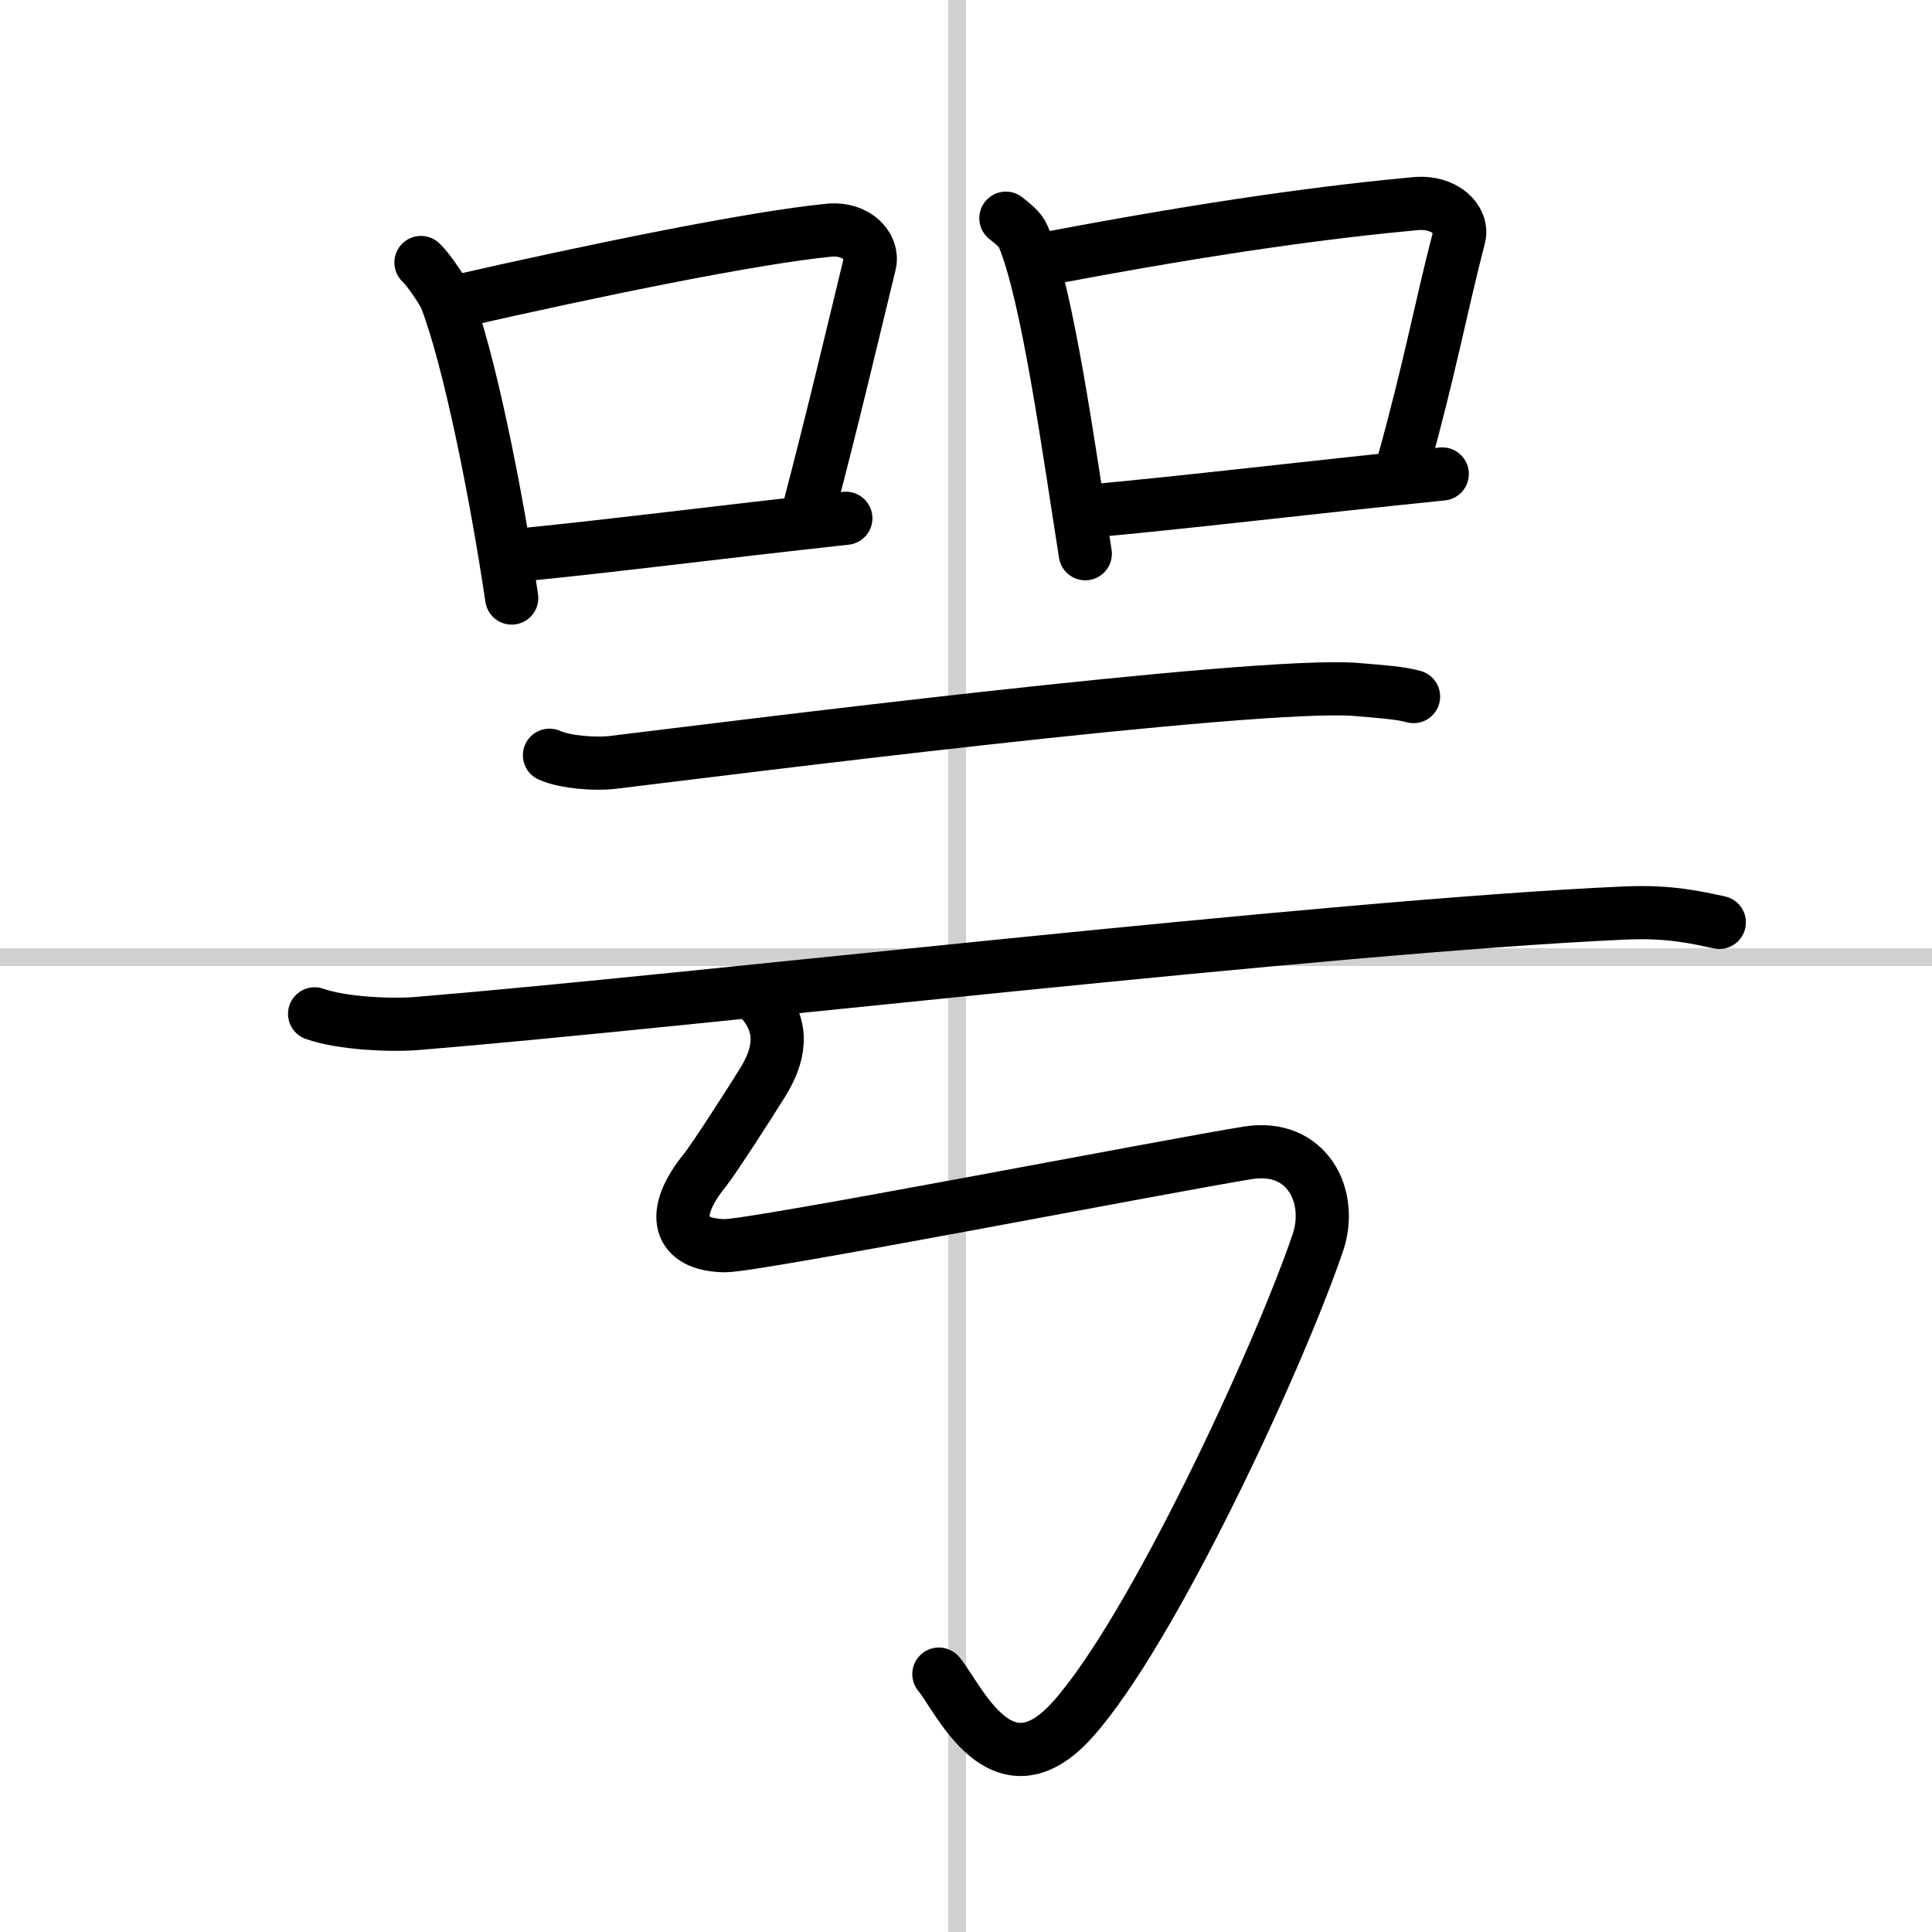
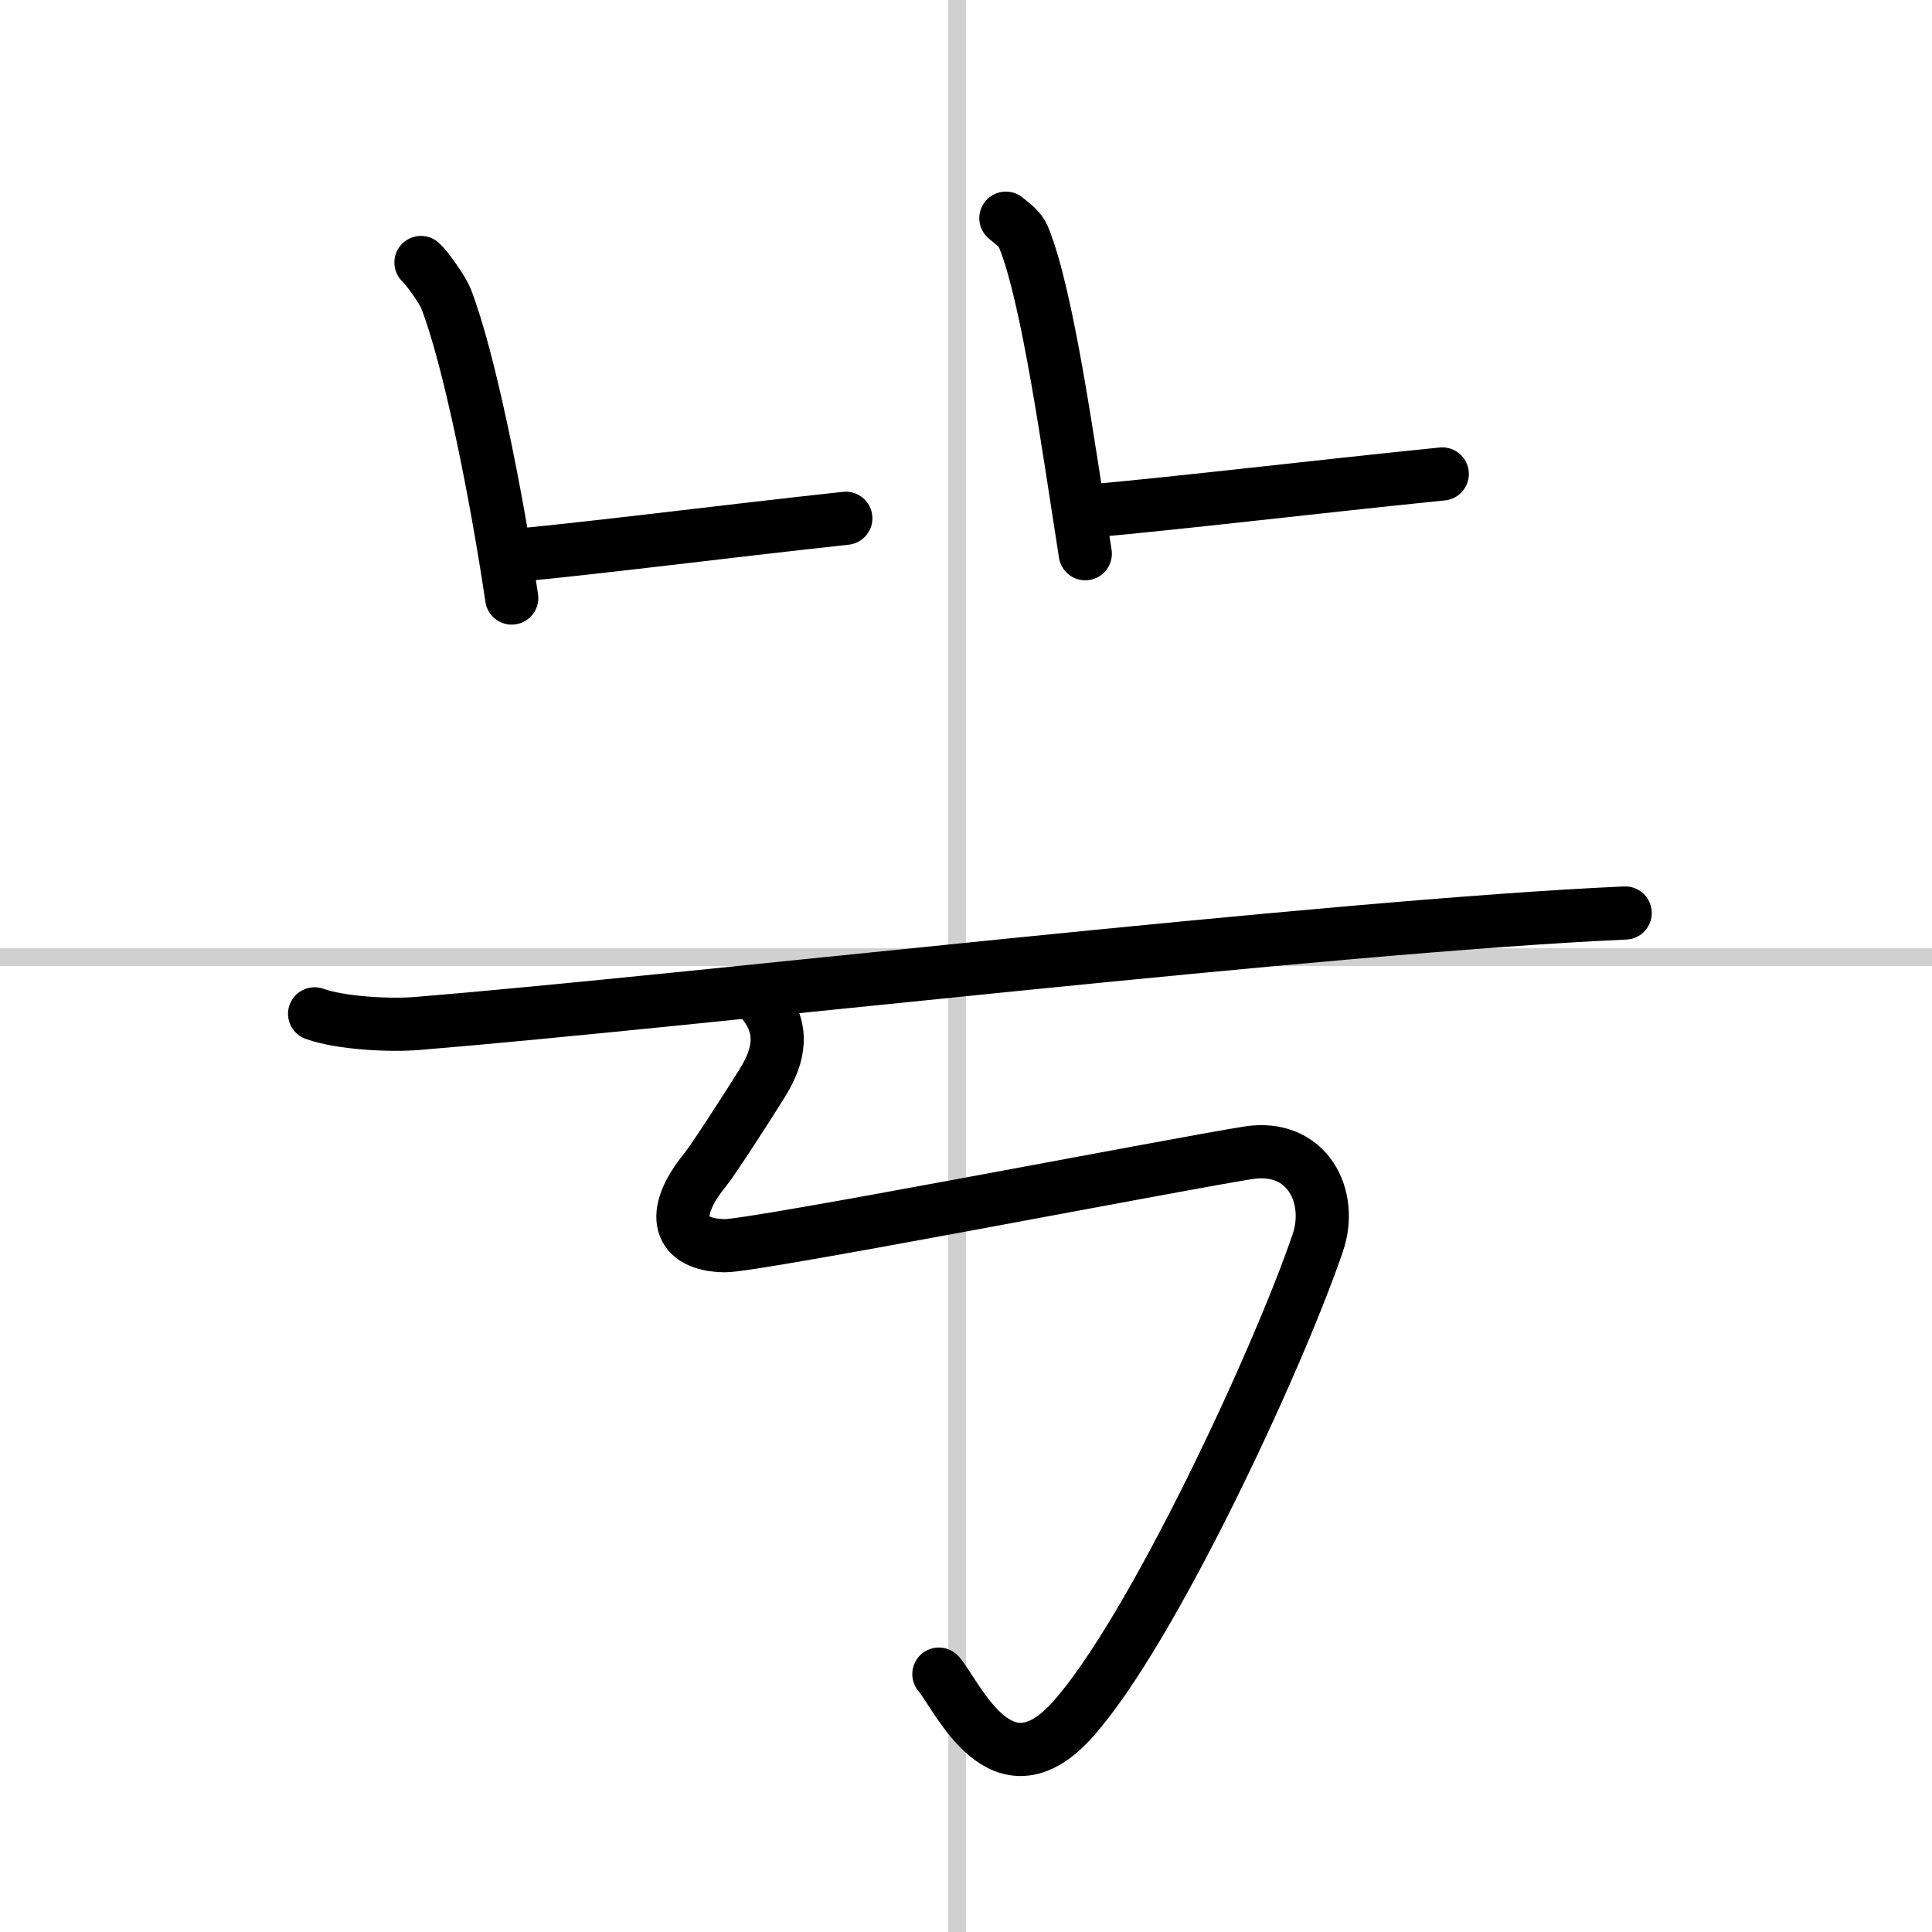
<svg xmlns="http://www.w3.org/2000/svg" width="400" height="400" viewBox="0 0 109 109">
  <rect x="0" y="0" width="109" height="109" fill="#808080" stroke="none" />
  <g fill="none" stroke="#000" stroke-linecap="round" stroke-linejoin="round" stroke-width="3">
    <rect width="100%" height="100%" fill="#fff" stroke="#fff" />
    <line x1="54" x2="54" y2="109" stroke="#d0d0d0" stroke-width="1" />
    <line x2="109" y1="54" y2="54" stroke="#d0d0d0" stroke-width="1" />
    <path d="m23.75 14.81c0.37 0.33 1.25 1.61 1.41 2.03 1.29 3.31 2.83 10.95 3.71 16.9" />
-     <path d="m25.56 17.06c7.94-1.81 16.84-3.64 21.19-4.07 1.59-0.16 2.54 0.94 2.32 1.88-0.94 3.87-2.04 8.55-3.44 13.9" />
    <path d="m29.05 31.34c5.11-0.49 11.66-1.34 18.67-2.1" />
    <path d="m56.75 12.31c0.4 0.33 0.8 0.61 0.98 1.03 1.38 3.31 2.56 11.95 3.5 17.9" />
-     <path d="m59.22 14.56c9.53-1.81 15.97-2.64 20.62-3.07 1.7-0.16 2.72 0.94 2.48 1.88-1.01 3.87-1.68 7.55-3.18 12.9" />
    <path d="m61.41 28.84c5.46-0.49 12.46-1.34 19.96-2.1" />
-     <path d="m31 42.61c0.92 0.41 2.6 0.51 3.51 0.41 5.83-0.7 36.38-4.59 42.03-4.12 1.52 0.13 2.44 0.19 3.21 0.4" />
-     <path d="M17.75,57.2c1.52,0.54,4.31,0.67,5.82,0.54C38.75,56.5,75,52.25,91.69,51.51c2.53-0.11,4.05,0.26,5.31,0.53" />
+     <path d="M17.75,57.2c1.52,0.54,4.31,0.67,5.82,0.54C38.75,56.5,75,52.25,91.69,51.51" />
    <path d="m43 56.5c1.25 1.5 1 3 0.02 4.58-0.78 1.26-2.76 4.33-3.26 4.95-2.01 2.47-1.51 4.22 1.14 4.25 1.67 0.02 25.24-4.56 29.51-5.24 3.34-0.53 4.84 2.47 3.93 5.1-2.3 6.72-9.4 21.95-13.83 26.88-4.02 4.48-6.44-1.27-7.54-2.57" />
  </g>
</svg>